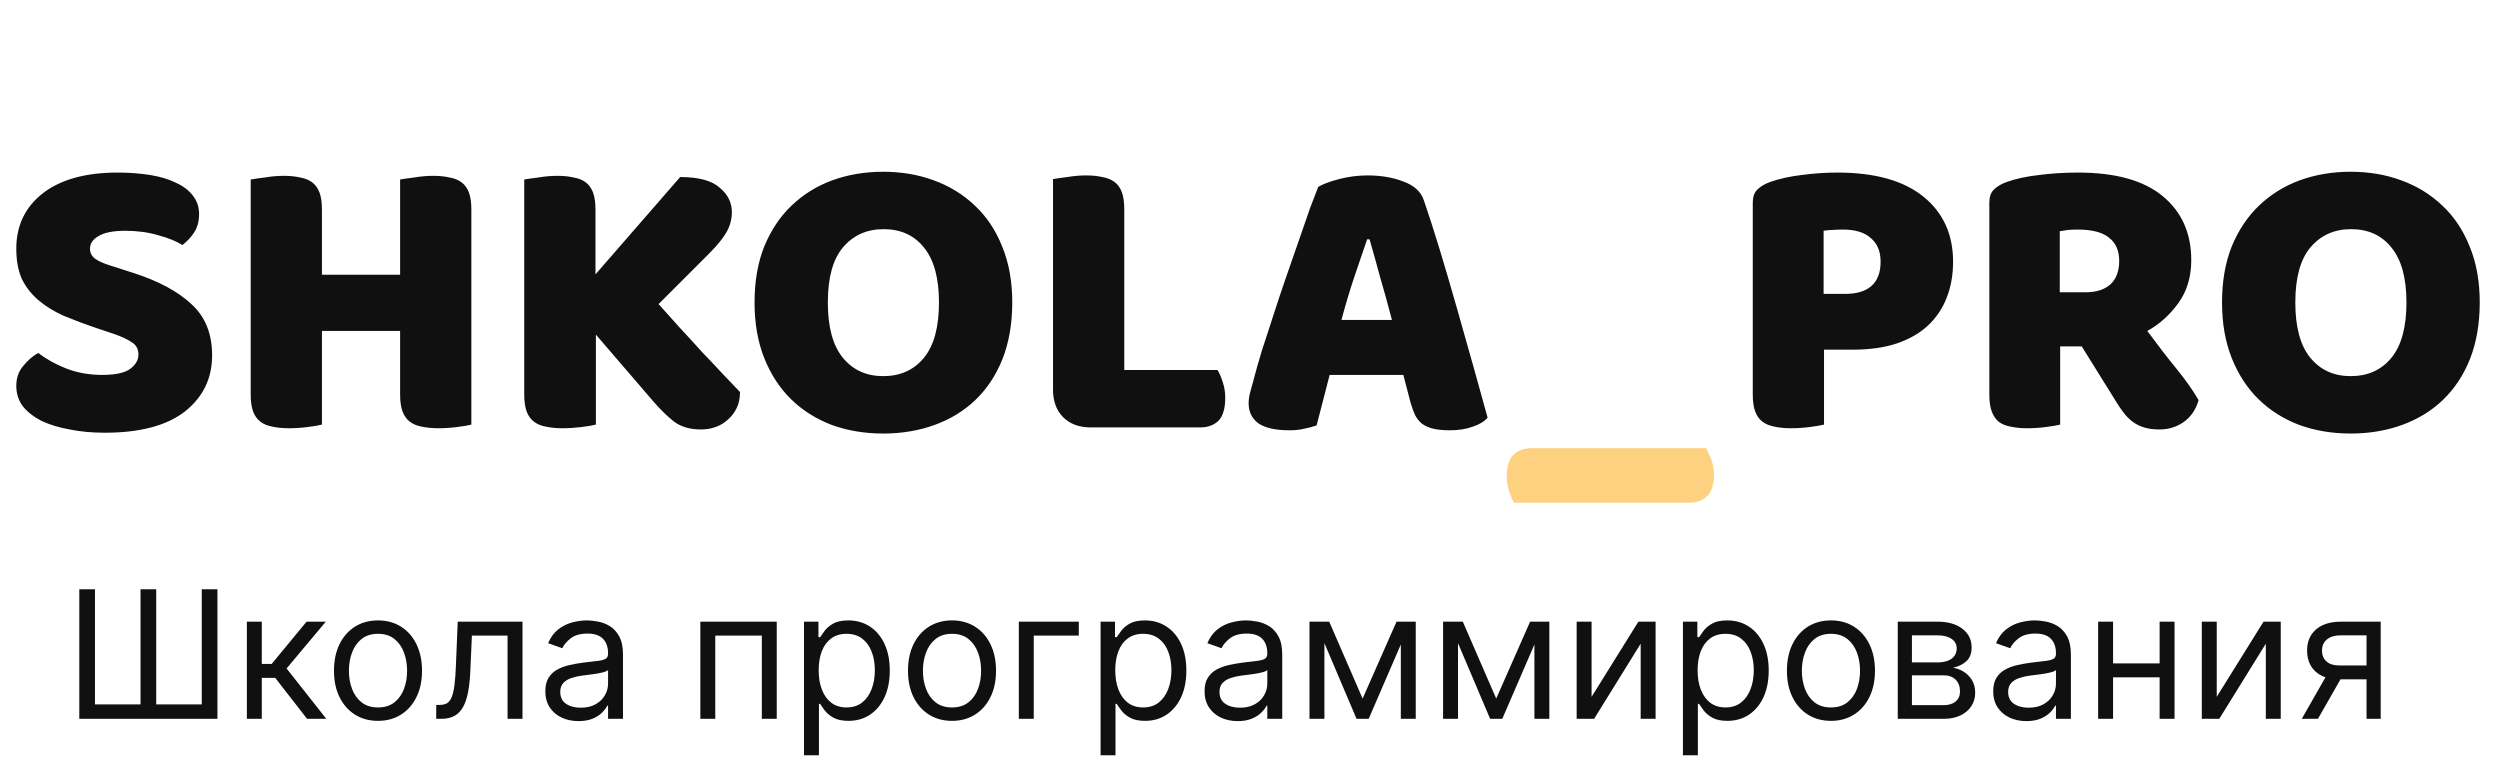
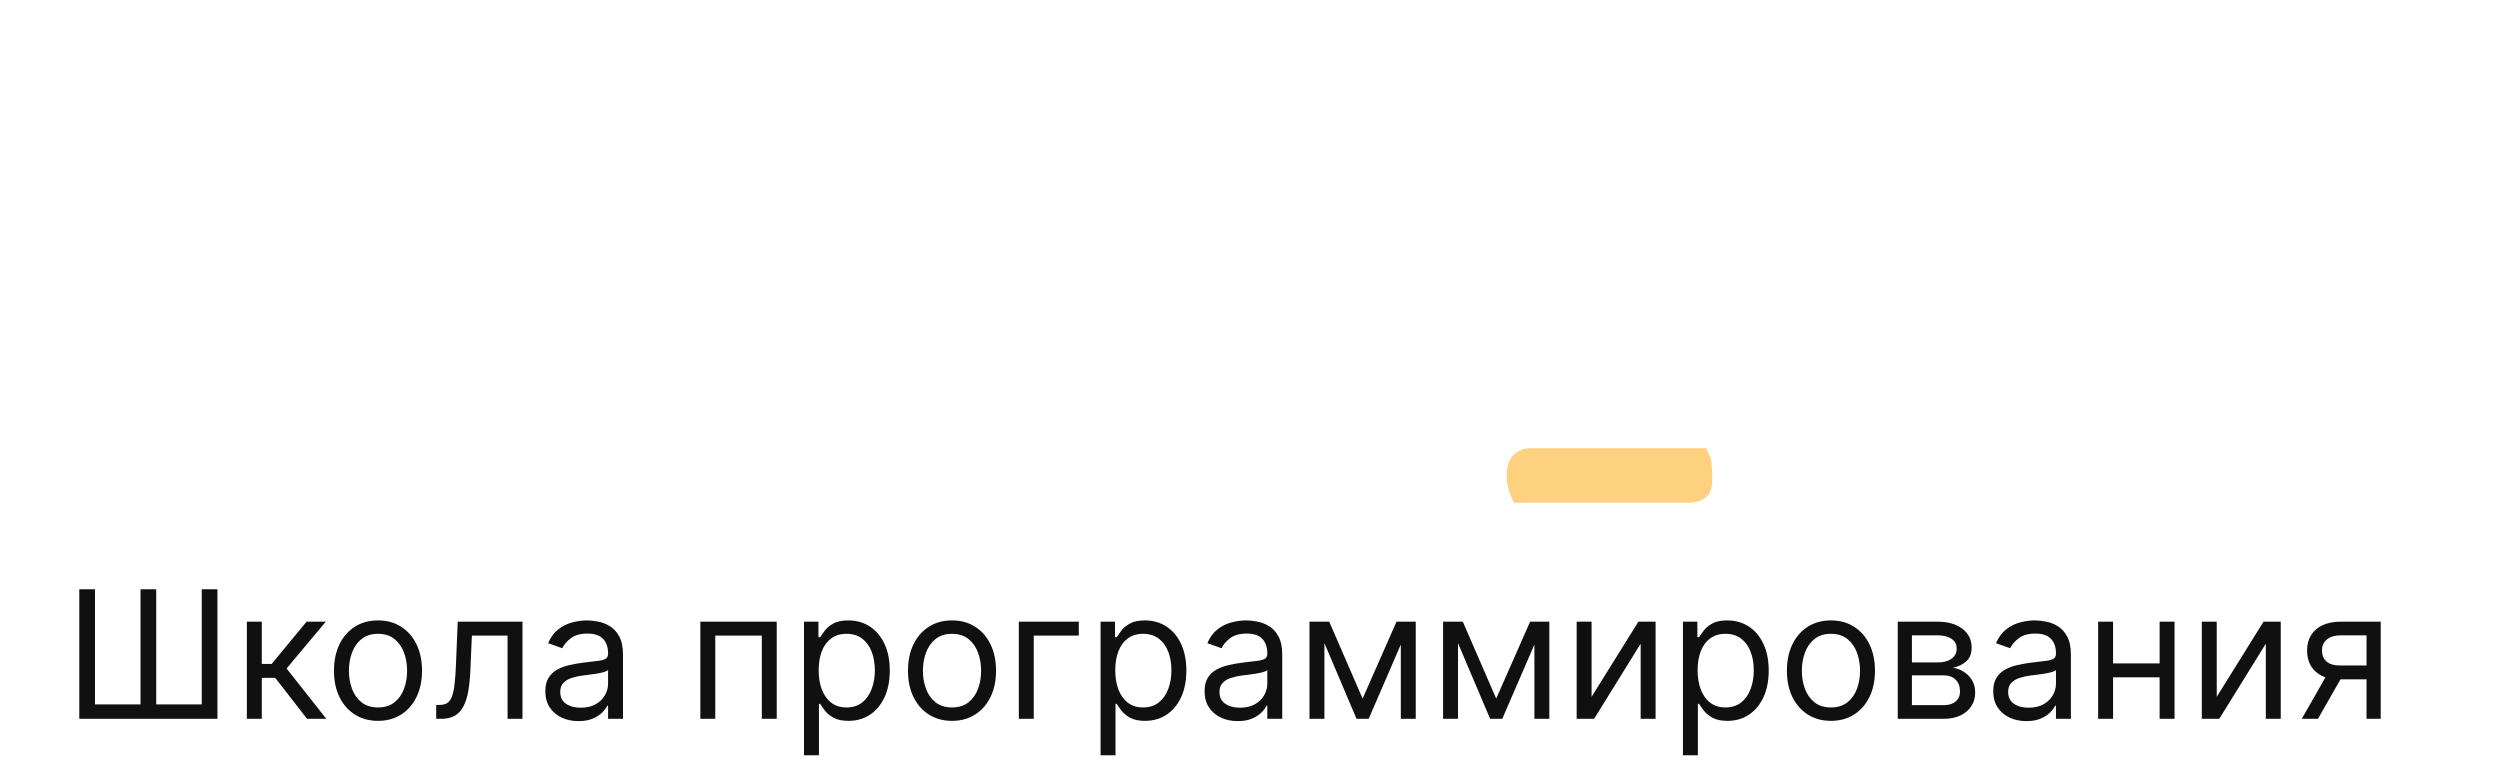
<svg xmlns="http://www.w3.org/2000/svg" width="393" height="120" viewBox="0 0 393 120" fill="none">
-   <path d="M15.168 51.576C13.291 50.936 11.584 50.296 10.048 49.656C8.512 48.973 7.189 48.163 6.08 47.224C4.971 46.285 4.096 45.176 3.456 43.896C2.859 42.573 2.56 40.973 2.56 39.096C2.56 35.469 3.947 32.568 6.72 30.392C9.536 28.216 13.461 27.128 18.496 27.128C20.331 27.128 22.037 27.256 23.616 27.512C25.195 27.768 26.539 28.173 27.648 28.728C28.8 29.24 29.696 29.923 30.336 30.776C30.976 31.587 31.296 32.547 31.296 33.656C31.296 34.765 31.04 35.725 30.528 36.536C30.016 37.304 29.397 37.965 28.672 38.52C27.733 37.923 26.475 37.411 24.896 36.984C23.317 36.515 21.589 36.28 19.712 36.28C17.792 36.28 16.384 36.557 15.488 37.112C14.592 37.624 14.144 38.285 14.144 39.096C14.144 39.736 14.421 40.269 14.976 40.696C15.531 41.08 16.363 41.443 17.472 41.784L20.864 42.872C24.875 44.152 27.947 45.795 30.08 47.8C32.256 49.763 33.344 52.451 33.344 55.864C33.344 59.491 31.915 62.435 29.056 64.696C26.197 66.915 21.995 68.024 16.448 68.024C14.485 68.024 12.651 67.853 10.944 67.512C9.28 67.213 7.808 66.765 6.528 66.168C5.291 65.528 4.309 64.76 3.584 63.864C2.901 62.925 2.56 61.859 2.56 60.664C2.56 59.427 2.923 58.381 3.648 57.528C4.373 56.632 5.163 55.949 6.016 55.48C7.211 56.419 8.661 57.229 10.368 57.912C12.117 58.595 14.016 58.936 16.064 58.936C18.155 58.936 19.627 58.616 20.48 57.976C21.333 57.336 21.76 56.589 21.76 55.736C21.76 54.883 21.419 54.243 20.736 53.816C20.053 53.347 19.093 52.899 17.856 52.472L15.168 51.576ZM74.098 66.744C73.629 66.872 72.882 67 71.858 67.128C70.877 67.256 69.895 67.32 68.914 67.32C67.933 67.32 67.058 67.235 66.29 67.064C65.565 66.936 64.946 66.68 64.434 66.296C63.922 65.912 63.538 65.379 63.282 64.696C63.026 64.013 62.898 63.117 62.898 62.008V52.024H50.61V66.744C50.141 66.872 49.394 67 48.37 67.128C47.389 67.256 46.407 67.32 45.426 67.32C44.445 67.32 43.57 67.235 42.802 67.064C42.077 66.936 41.458 66.68 40.946 66.296C40.434 65.912 40.05 65.379 39.794 64.696C39.538 64.013 39.41 63.117 39.41 62.008V28.216C39.879 28.131 40.626 28.024 41.65 27.896C42.674 27.725 43.655 27.64 44.594 27.64C45.575 27.64 46.429 27.725 47.154 27.896C47.922 28.024 48.562 28.28 49.074 28.664C49.586 29.048 49.97 29.581 50.226 30.264C50.482 30.947 50.61 31.843 50.61 32.952V43.192H62.898V28.216C63.367 28.131 64.114 28.024 65.138 27.896C66.162 27.725 67.143 27.64 68.082 27.64C69.063 27.64 69.917 27.725 70.642 27.896C71.41 28.024 72.05 28.28 72.562 28.664C73.074 29.048 73.458 29.581 73.714 30.264C73.97 30.947 74.098 31.843 74.098 32.952V66.744ZM93.674 52.6V66.744C93.205 66.872 92.458 67 91.434 67.128C90.41 67.256 89.407 67.32 88.426 67.32C87.445 67.32 86.57 67.235 85.802 67.064C85.077 66.936 84.458 66.68 83.946 66.296C83.434 65.912 83.05 65.379 82.794 64.696C82.538 64.013 82.41 63.117 82.41 62.008V28.216C82.879 28.131 83.626 28.024 84.65 27.896C85.674 27.725 86.655 27.64 87.594 27.64C88.575 27.64 89.429 27.725 90.154 27.896C90.922 28.024 91.562 28.28 92.074 28.664C92.586 29.048 92.97 29.581 93.226 30.264C93.482 30.947 93.61 31.843 93.61 32.952V43.128L106.922 27.832C109.823 27.832 111.893 28.387 113.13 29.496C114.41 30.563 115.05 31.843 115.05 33.336C115.05 34.445 114.773 35.491 114.218 36.472C113.663 37.453 112.767 38.563 111.53 39.8L103.53 47.8C104.597 48.995 105.706 50.232 106.858 51.512C108.053 52.792 109.205 54.051 110.314 55.288C111.466 56.483 112.554 57.635 113.578 58.744C114.645 59.853 115.562 60.813 116.33 61.624C116.33 62.563 116.159 63.395 115.818 64.12C115.477 64.845 115.007 65.464 114.41 65.976C113.855 66.488 113.215 66.872 112.49 67.128C111.765 67.384 110.997 67.512 110.186 67.512C108.437 67.512 107.007 67.085 105.898 66.232C104.789 65.336 103.722 64.291 102.698 63.096L93.674 52.6ZM118.615 47.544C118.615 44.216 119.127 41.272 120.151 38.712C121.218 36.152 122.647 34.019 124.439 32.312C126.274 30.563 128.407 29.24 130.839 28.344C133.314 27.448 135.98 27 138.839 27C141.698 27 144.343 27.448 146.775 28.344C149.25 29.24 151.404 30.563 153.239 32.312C155.074 34.019 156.503 36.152 157.527 38.712C158.594 41.272 159.127 44.216 159.127 47.544C159.127 50.872 158.615 53.837 157.591 56.44C156.567 59 155.138 61.155 153.303 62.904C151.511 64.611 149.378 65.912 146.903 66.808C144.428 67.704 141.74 68.152 138.839 68.152C135.938 68.152 133.25 67.704 130.775 66.808C128.3 65.869 126.167 64.525 124.375 62.776C122.583 61.027 121.175 58.872 120.151 56.312C119.127 53.752 118.615 50.829 118.615 47.544ZM130.135 47.544C130.135 51.427 130.924 54.328 132.503 56.248C134.082 58.168 136.194 59.128 138.839 59.128C141.527 59.128 143.66 58.168 145.239 56.248C146.818 54.328 147.607 51.427 147.607 47.544C147.607 43.704 146.818 40.824 145.239 38.904C143.703 36.984 141.591 36.024 138.903 36.024C136.258 36.024 134.124 36.984 132.503 38.904C130.924 40.781 130.135 43.661 130.135 47.544ZM171.487 67.192C169.652 67.192 168.202 66.659 167.135 65.592C166.068 64.525 165.535 63.075 165.535 61.24V28.152C166.004 28.067 166.751 27.96 167.775 27.832C168.799 27.661 169.78 27.576 170.719 27.576C171.7 27.576 172.554 27.661 173.279 27.832C174.047 27.96 174.687 28.216 175.199 28.6C175.711 28.984 176.095 29.517 176.351 30.2C176.607 30.883 176.735 31.779 176.735 32.888V58.168H191.391C191.69 58.637 191.967 59.277 192.223 60.088C192.479 60.856 192.607 61.667 192.607 62.52C192.607 64.227 192.244 65.443 191.519 66.168C190.794 66.851 189.834 67.192 188.639 67.192H171.487ZM207.229 29.368C207.954 28.941 209.042 28.536 210.493 28.152C211.986 27.768 213.479 27.576 214.973 27.576C217.106 27.576 218.983 27.896 220.605 28.536C222.269 29.133 223.335 30.093 223.805 31.416C224.573 33.635 225.405 36.216 226.301 39.16C227.197 42.104 228.093 45.155 228.989 48.312C229.885 51.427 230.759 54.52 231.613 57.592C232.466 60.621 233.213 63.309 233.853 65.656C233.341 66.253 232.573 66.723 231.549 67.064C230.525 67.448 229.309 67.64 227.901 67.64C226.877 67.64 226.002 67.555 225.277 67.384C224.594 67.213 224.018 66.957 223.549 66.616C223.122 66.275 222.759 65.827 222.461 65.272C222.205 64.717 221.97 64.077 221.757 63.352L220.605 58.936H209.021C208.679 60.216 208.338 61.539 207.997 62.904C207.655 64.269 207.314 65.592 206.973 66.872C206.375 67.085 205.735 67.256 205.053 67.384C204.413 67.555 203.623 67.64 202.685 67.64C200.509 67.64 198.887 67.277 197.821 66.552C196.797 65.784 196.285 64.739 196.285 63.416C196.285 62.819 196.37 62.221 196.541 61.624C196.711 61.027 196.903 60.323 197.117 59.512C197.415 58.36 197.821 56.931 198.333 55.224C198.887 53.517 199.485 51.683 200.125 49.72C200.765 47.715 201.447 45.667 202.173 43.576C202.898 41.485 203.58 39.523 204.22 37.688C204.861 35.811 205.437 34.147 205.949 32.696C206.503 31.245 206.93 30.136 207.229 29.368ZM214.909 37.624C214.311 39.416 213.629 41.421 212.861 43.64C212.135 45.816 211.474 48.035 210.877 50.296H218.813C218.215 47.992 217.597 45.752 216.957 43.576C216.359 41.357 215.805 39.373 215.293 37.624H214.909ZM290.063 46.2C291.855 46.2 293.22 45.795 294.159 44.984C295.14 44.131 295.631 42.851 295.631 41.144C295.631 39.523 295.119 38.285 294.095 37.432C293.114 36.536 291.663 36.088 289.743 36.088C289.06 36.088 288.484 36.109 288.015 36.152C287.588 36.152 287.14 36.195 286.671 36.28V46.2H290.063ZM286.735 66.744C286.266 66.872 285.519 67 284.495 67.128C283.514 67.256 282.532 67.32 281.551 67.32C280.57 67.32 279.695 67.235 278.927 67.064C278.202 66.936 277.583 66.68 277.071 66.296C276.559 65.912 276.175 65.379 275.919 64.696C275.663 64.013 275.535 63.117 275.535 62.008V31.864C275.535 30.968 275.77 30.285 276.239 29.816C276.751 29.304 277.434 28.899 278.287 28.6C279.738 28.088 281.38 27.725 283.215 27.512C285.092 27.256 286.97 27.128 288.847 27.128C294.735 27.128 299.236 28.387 302.351 30.904C305.466 33.421 307.023 36.835 307.023 41.144C307.023 43.235 306.682 45.133 305.999 46.84C305.359 48.504 304.378 49.955 303.055 51.192C301.775 52.387 300.132 53.325 298.127 54.008C296.164 54.648 293.882 54.968 291.279 54.968H286.735V66.744ZM323.859 54.456V66.744C323.389 66.872 322.643 67 321.619 67.128C320.637 67.256 319.656 67.32 318.675 67.32C317.693 67.32 316.819 67.235 316.051 67.064C315.325 66.936 314.707 66.68 314.195 66.296C313.725 65.912 313.363 65.379 313.107 64.696C312.851 64.013 312.723 63.117 312.723 62.008V31.864C312.723 30.968 312.957 30.285 313.427 29.816C313.939 29.304 314.621 28.899 315.475 28.6C316.925 28.088 318.611 27.725 320.531 27.512C322.451 27.256 324.499 27.128 326.675 27.128C332.563 27.128 337 28.365 339.987 30.84C342.973 33.315 344.467 36.664 344.467 40.888C344.467 43.533 343.784 45.795 342.419 47.672C341.053 49.549 339.432 51 337.555 52.024C339.091 54.115 340.605 56.077 342.099 57.912C343.592 59.747 344.765 61.411 345.619 62.904C345.192 64.397 344.403 65.549 343.251 66.36C342.141 67.128 340.883 67.512 339.475 67.512C338.536 67.512 337.725 67.405 337.043 67.192C336.36 66.979 335.763 66.68 335.251 66.296C334.739 65.912 334.269 65.443 333.843 64.888C333.416 64.333 333.011 63.736 332.627 63.096L327.251 54.456H323.859ZM327.891 45.944C329.512 45.944 330.792 45.539 331.731 44.728C332.669 43.875 333.139 42.637 333.139 41.016C333.139 39.395 332.605 38.179 331.539 37.368C330.515 36.515 328.872 36.088 326.611 36.088C325.971 36.088 325.459 36.109 325.075 36.152C324.691 36.195 324.264 36.259 323.795 36.344V45.944H327.891ZM349.303 47.544C349.303 44.216 349.815 41.272 350.839 38.712C351.905 36.152 353.335 34.019 355.127 32.312C356.961 30.563 359.095 29.24 361.527 28.344C364.001 27.448 366.668 27 369.527 27C372.385 27 375.031 27.448 377.463 28.344C379.937 29.24 382.092 30.563 383.927 32.312C385.761 34.019 387.191 36.152 388.215 38.712C389.281 41.272 389.815 44.216 389.815 47.544C389.815 50.872 389.303 53.837 388.279 56.44C387.255 59 385.825 61.155 383.991 62.904C382.199 64.611 380.065 65.912 377.591 66.808C375.116 67.704 372.428 68.152 369.527 68.152C366.625 68.152 363.937 67.704 361.463 66.808C358.988 65.869 356.855 64.525 355.062 62.776C353.271 61.027 351.863 58.872 350.839 56.312C349.815 53.752 349.303 50.829 349.303 47.544ZM360.823 47.544C360.823 51.427 361.612 54.328 363.191 56.248C364.769 58.168 366.881 59.128 369.527 59.128C372.215 59.128 374.348 58.168 375.927 56.248C377.505 54.328 378.295 51.427 378.295 47.544C378.295 43.704 377.505 40.824 375.927 38.904C374.391 36.984 372.279 36.024 369.591 36.024C366.945 36.024 364.812 36.984 363.191 38.904C361.612 40.781 360.823 43.661 360.823 47.544Z" fill="#101010" />
-   <path d="M238.01 79.032C237.754 78.605 237.498 78.008 237.242 77.24C236.986 76.515 236.858 75.725 236.858 74.872C236.858 73.293 237.22 72.163 237.946 71.48C238.671 70.797 239.588 70.456 240.698 70.456H268.218C268.431 70.883 268.687 71.459 268.986 72.184C269.284 72.952 269.434 73.763 269.434 74.616C269.434 76.195 269.071 77.325 268.346 78.008C267.62 78.691 266.682 79.032 265.53 79.032H238.01Z" fill="#FED180" />
+   <path d="M238.01 79.032C237.754 78.605 237.498 78.008 237.242 77.24C236.986 76.515 236.858 75.725 236.858 74.872C236.858 73.293 237.22 72.163 237.946 71.48C238.671 70.797 239.588 70.456 240.698 70.456H268.218C268.431 70.883 268.687 71.459 268.986 72.184C269.434 76.195 269.071 77.325 268.346 78.008C267.62 78.691 266.682 79.032 265.53 79.032H238.01Z" fill="#FED180" />
  <path d="M12.466 92.636H14.932V110.733H22.091V92.636H24.557V110.733H31.716V92.636H34.182V113H12.466V92.636ZM38.808 113V97.727H41.154V104.369H42.706L48.194 97.727H51.217L45.052 105.085L51.297 113H48.274L43.262 106.557H41.154V113H38.808ZM59.423 113.318C58.044 113.318 56.834 112.99 55.793 112.334C54.759 111.678 53.95 110.759 53.367 109.58C52.791 108.4 52.502 107.021 52.502 105.443C52.502 103.852 52.791 102.464 53.367 101.277C53.95 100.09 54.759 99.169 55.793 98.513C56.834 97.856 58.044 97.528 59.423 97.528C60.801 97.528 62.008 97.856 63.042 98.513C64.083 99.169 64.891 100.09 65.468 101.277C66.051 102.464 66.343 103.852 66.343 105.443C66.343 107.021 66.051 108.4 65.468 109.58C64.891 110.759 64.083 111.678 63.042 112.334C62.008 112.99 60.801 113.318 59.423 113.318ZM59.423 111.21C60.47 111.21 61.332 110.942 62.008 110.405C62.684 109.868 63.184 109.162 63.509 108.287C63.834 107.412 63.996 106.464 63.996 105.443C63.996 104.422 63.834 103.471 63.509 102.589C63.184 101.708 62.684 100.995 62.008 100.452C61.332 99.908 60.47 99.636 59.423 99.636C58.375 99.636 57.514 99.908 56.837 100.452C56.161 100.995 55.661 101.708 55.336 102.589C55.011 103.471 54.849 104.422 54.849 105.443C54.849 106.464 55.011 107.412 55.336 108.287C55.661 109.162 56.161 109.868 56.837 110.405C57.514 110.942 58.375 111.21 59.423 111.21ZM68.573 113V110.812H69.13C69.587 110.812 69.968 110.723 70.273 110.544C70.578 110.358 70.823 110.037 71.009 109.58C71.201 109.116 71.347 108.473 71.446 107.651C71.552 106.822 71.629 105.768 71.675 104.489L71.954 97.727H82.135V113H79.789V99.915H74.181L73.942 105.364C73.889 106.616 73.776 107.72 73.604 108.675C73.438 109.623 73.183 110.418 72.838 111.061C72.5 111.704 72.05 112.188 71.486 112.513C70.923 112.838 70.217 113 69.368 113H68.573ZM90.935 113.358C89.967 113.358 89.089 113.176 88.3 112.811C87.511 112.44 86.885 111.906 86.421 111.21C85.957 110.508 85.725 109.659 85.725 108.665C85.725 107.79 85.897 107.08 86.242 106.537C86.587 105.987 87.047 105.556 87.624 105.244C88.201 104.933 88.837 104.701 89.533 104.548C90.236 104.389 90.942 104.263 91.651 104.17C92.579 104.051 93.331 103.962 93.908 103.902C94.491 103.836 94.916 103.726 95.181 103.574C95.453 103.421 95.588 103.156 95.588 102.778V102.699C95.588 101.718 95.32 100.955 94.783 100.412C94.253 99.868 93.447 99.597 92.367 99.597C91.247 99.597 90.368 99.842 89.732 100.332C89.096 100.823 88.648 101.347 88.39 101.903L86.162 101.108C86.56 100.18 87.09 99.457 87.753 98.94C88.423 98.417 89.152 98.052 89.941 97.847C90.736 97.635 91.518 97.528 92.287 97.528C92.778 97.528 93.341 97.588 93.978 97.707C94.621 97.82 95.24 98.055 95.837 98.413C96.44 98.771 96.941 99.312 97.338 100.034C97.736 100.757 97.935 101.724 97.935 102.938V113H95.588V110.932H95.469C95.31 111.263 95.045 111.618 94.674 111.996C94.302 112.374 93.809 112.695 93.192 112.96C92.576 113.225 91.823 113.358 90.935 113.358ZM91.293 111.25C92.221 111.25 93.003 111.068 93.64 110.703C94.283 110.339 94.766 109.868 95.091 109.291C95.423 108.714 95.588 108.108 95.588 107.472V105.324C95.489 105.443 95.27 105.553 94.932 105.652C94.601 105.745 94.216 105.828 93.779 105.901C93.348 105.967 92.927 106.027 92.516 106.08C92.112 106.126 91.784 106.166 91.532 106.199C90.922 106.278 90.352 106.408 89.821 106.587C89.298 106.759 88.874 107.021 88.549 107.372C88.231 107.717 88.071 108.187 88.071 108.784C88.071 109.599 88.373 110.216 88.976 110.634C89.586 111.045 90.358 111.25 91.293 111.25ZM110.093 113V97.727H122.104V113H119.758V99.915H112.44V113H110.093ZM126.39 118.727V97.727H128.657V100.153H128.935C129.108 99.888 129.346 99.55 129.651 99.139C129.963 98.722 130.407 98.35 130.984 98.026C131.567 97.694 132.356 97.528 133.35 97.528C134.636 97.528 135.77 97.85 136.751 98.493C137.732 99.136 138.497 100.047 139.048 101.227C139.598 102.407 139.873 103.799 139.873 105.403C139.873 107.021 139.598 108.423 139.048 109.609C138.497 110.789 137.735 111.704 136.761 112.354C135.786 112.997 134.663 113.318 133.39 113.318C132.409 113.318 131.623 113.156 131.033 112.831C130.443 112.5 129.989 112.125 129.671 111.707C129.353 111.283 129.108 110.932 128.935 110.653H128.737V118.727H126.39ZM128.697 105.364C128.697 106.517 128.866 107.535 129.204 108.416C129.542 109.291 130.036 109.977 130.685 110.474C131.335 110.965 132.13 111.21 133.072 111.21C134.053 111.21 134.871 110.952 135.528 110.435C136.191 109.911 136.688 109.208 137.019 108.327C137.357 107.438 137.526 106.451 137.526 105.364C137.526 104.29 137.361 103.322 137.029 102.46C136.704 101.592 136.21 100.906 135.548 100.402C134.891 99.892 134.066 99.636 133.072 99.636C132.117 99.636 131.315 99.878 130.665 100.362C130.016 100.839 129.525 101.509 129.194 102.371C128.862 103.226 128.697 104.223 128.697 105.364ZM149.657 113.318C148.278 113.318 147.068 112.99 146.028 112.334C144.994 111.678 144.185 110.759 143.602 109.58C143.025 108.4 142.737 107.021 142.737 105.443C142.737 103.852 143.025 102.464 143.602 101.277C144.185 100.09 144.994 99.169 146.028 98.513C147.068 97.856 148.278 97.528 149.657 97.528C151.036 97.528 152.242 97.856 153.276 98.513C154.317 99.169 155.126 100.09 155.702 101.277C156.286 102.464 156.577 103.852 156.577 105.443C156.577 107.021 156.286 108.4 155.702 109.58C155.126 110.759 154.317 111.678 153.276 112.334C152.242 112.99 151.036 113.318 149.657 113.318ZM149.657 111.21C150.704 111.21 151.566 110.942 152.242 110.405C152.918 109.868 153.419 109.162 153.744 108.287C154.068 107.412 154.231 106.464 154.231 105.443C154.231 104.422 154.068 103.471 153.744 102.589C153.419 101.708 152.918 100.995 152.242 100.452C151.566 99.908 150.704 99.636 149.657 99.636C148.61 99.636 147.748 99.908 147.072 100.452C146.396 100.995 145.895 101.708 145.57 102.589C145.246 103.471 145.083 104.422 145.083 105.443C145.083 106.464 145.246 107.412 145.57 108.287C145.895 109.162 146.396 109.868 147.072 110.405C147.748 110.942 148.61 111.21 149.657 111.21ZM169.586 97.727V99.915H162.506V113H160.159V97.727H169.586ZM173.011 118.727V97.727H175.278V100.153H175.556C175.729 99.888 175.967 99.55 176.272 99.139C176.584 98.722 177.028 98.35 177.605 98.026C178.188 97.694 178.977 97.528 179.971 97.528C181.257 97.528 182.391 97.85 183.372 98.493C184.353 99.136 185.118 100.047 185.669 101.227C186.219 102.407 186.494 103.799 186.494 105.403C186.494 107.021 186.219 108.423 185.669 109.609C185.118 110.789 184.356 111.704 183.382 112.354C182.407 112.997 181.284 113.318 180.011 113.318C179.03 113.318 178.244 113.156 177.654 112.831C177.065 112.5 176.61 112.125 176.292 111.707C175.974 111.283 175.729 110.932 175.556 110.653H175.358V118.727H173.011ZM175.318 105.364C175.318 106.517 175.487 107.535 175.825 108.416C176.163 109.291 176.657 109.977 177.306 110.474C177.956 110.965 178.752 111.21 179.693 111.21C180.674 111.21 181.493 110.952 182.149 110.435C182.812 109.911 183.309 109.208 183.64 108.327C183.978 107.438 184.147 106.451 184.147 105.364C184.147 104.29 183.982 103.322 183.65 102.46C183.325 101.592 182.832 100.906 182.169 100.402C181.512 99.892 180.687 99.636 179.693 99.636C178.738 99.636 177.936 99.878 177.287 100.362C176.637 100.839 176.146 101.509 175.815 102.371C175.484 103.226 175.318 104.223 175.318 105.364ZM194.568 113.358C193.6 113.358 192.722 113.176 191.933 112.811C191.144 112.44 190.518 111.906 190.054 111.21C189.59 110.508 189.358 109.659 189.358 108.665C189.358 107.79 189.53 107.08 189.875 106.537C190.219 105.987 190.68 105.556 191.257 105.244C191.833 104.933 192.47 104.701 193.166 104.548C193.868 104.389 194.574 104.263 195.284 104.17C196.212 104.051 196.964 103.962 197.541 103.902C198.124 103.836 198.548 103.726 198.814 103.574C199.085 103.421 199.221 103.156 199.221 102.778V102.699C199.221 101.718 198.953 100.955 198.416 100.412C197.886 99.868 197.08 99.597 196 99.597C194.879 99.597 194.001 99.842 193.365 100.332C192.728 100.823 192.281 101.347 192.022 101.903L189.795 101.108C190.193 100.18 190.723 99.457 191.386 98.94C192.056 98.417 192.785 98.052 193.574 97.847C194.369 97.635 195.151 97.528 195.92 97.528C196.411 97.528 196.974 97.588 197.61 97.707C198.253 97.82 198.873 98.055 199.47 98.413C200.073 98.771 200.574 99.312 200.971 100.034C201.369 100.757 201.568 101.724 201.568 102.938V113H199.221V110.932H199.102C198.943 111.263 198.678 111.618 198.306 111.996C197.935 112.374 197.441 112.695 196.825 112.96C196.208 113.225 195.456 113.358 194.568 113.358ZM194.926 111.25C195.854 111.25 196.636 111.068 197.272 110.703C197.915 110.339 198.399 109.868 198.724 109.291C199.056 108.714 199.221 108.108 199.221 107.472V105.324C199.122 105.443 198.903 105.553 198.565 105.652C198.234 105.745 197.849 105.828 197.412 105.901C196.981 105.967 196.56 106.027 196.149 106.08C195.744 106.126 195.416 106.166 195.164 106.199C194.555 106.278 193.984 106.408 193.454 106.587C192.931 106.759 192.506 107.021 192.181 107.372C191.863 107.717 191.704 108.187 191.704 108.784C191.704 109.599 192.006 110.216 192.609 110.634C193.219 111.045 193.991 111.25 194.926 111.25ZM214.203 109.818L219.533 97.727H221.76L215.158 113H213.249L206.766 97.727H208.953L214.203 109.818ZM208.197 97.727V113H205.851V97.727H208.197ZM220.209 113V97.727H222.555V113H220.209ZM235.203 109.818L240.533 97.727H242.76L236.158 113H234.249L227.766 97.727H229.953L235.203 109.818ZM229.197 97.727V113H226.851V97.727H229.197ZM241.209 113V97.727H243.555V113H241.209ZM250.197 109.54L257.555 97.727H260.26V113H257.913V101.188L250.595 113H247.851V97.727H250.197V109.54ZM264.558 118.727V97.727H266.825V100.153H267.103C267.276 99.888 267.514 99.55 267.819 99.139C268.131 98.722 268.575 98.35 269.152 98.026C269.735 97.694 270.524 97.528 271.518 97.528C272.804 97.528 273.938 97.85 274.919 98.493C275.9 99.136 276.665 100.047 277.216 101.227C277.766 102.407 278.041 103.799 278.041 105.403C278.041 107.021 277.766 108.423 277.216 109.609C276.665 110.789 275.903 111.704 274.929 112.354C273.954 112.997 272.831 113.318 271.558 113.318C270.577 113.318 269.791 113.156 269.201 112.831C268.611 112.5 268.157 112.125 267.839 111.707C267.521 111.283 267.276 110.932 267.103 110.653H266.904V118.727H264.558ZM266.865 105.364C266.865 106.517 267.034 107.535 267.372 108.416C267.71 109.291 268.204 109.977 268.853 110.474C269.503 110.965 270.298 111.21 271.24 111.21C272.221 111.21 273.039 110.952 273.696 110.435C274.359 109.911 274.856 109.208 275.187 108.327C275.525 107.438 275.694 106.451 275.694 105.364C275.694 104.29 275.529 103.322 275.197 102.46C274.872 101.592 274.378 100.906 273.716 100.402C273.059 99.892 272.234 99.636 271.24 99.636C270.285 99.636 269.483 99.878 268.833 100.362C268.184 100.839 267.693 101.509 267.362 102.371C267.03 103.226 266.865 104.223 266.865 105.364ZM287.825 113.318C286.446 113.318 285.236 112.99 284.196 112.334C283.162 111.678 282.353 110.759 281.77 109.58C281.193 108.4 280.904 107.021 280.904 105.443C280.904 103.852 281.193 102.464 281.77 101.277C282.353 100.09 283.162 99.169 284.196 98.513C285.236 97.856 286.446 97.528 287.825 97.528C289.204 97.528 290.41 97.856 291.444 98.513C292.485 99.169 293.294 100.09 293.87 101.277C294.454 102.464 294.745 103.852 294.745 105.443C294.745 107.021 294.454 108.4 293.87 109.58C293.294 110.759 292.485 111.678 291.444 112.334C290.41 112.99 289.204 113.318 287.825 113.318ZM287.825 111.21C288.872 111.21 289.734 110.942 290.41 110.405C291.086 109.868 291.587 109.162 291.912 108.287C292.236 107.412 292.399 106.464 292.399 105.443C292.399 104.422 292.236 103.471 291.912 102.589C291.587 101.708 291.086 100.995 290.41 100.452C289.734 99.908 288.872 99.636 287.825 99.636C286.778 99.636 285.916 99.908 285.24 100.452C284.564 100.995 284.063 101.708 283.738 102.589C283.413 103.471 283.251 104.422 283.251 105.443C283.251 106.464 283.413 107.412 283.738 108.287C284.063 109.162 284.564 109.868 285.24 110.405C285.916 110.942 286.778 111.21 287.825 111.21ZM298.327 113V97.727H304.572C306.216 97.727 307.522 98.099 308.489 98.841C309.457 99.583 309.941 100.564 309.941 101.784C309.941 102.712 309.666 103.431 309.116 103.942C308.566 104.446 307.86 104.787 306.998 104.966C307.561 105.045 308.108 105.244 308.638 105.562C309.175 105.881 309.62 106.318 309.971 106.875C310.322 107.425 310.498 108.101 310.498 108.903C310.498 109.686 310.299 110.385 309.901 111.001C309.504 111.618 308.933 112.105 308.191 112.463C307.449 112.821 306.56 113 305.526 113H298.327ZM300.555 110.852H305.526C306.335 110.852 306.968 110.66 307.425 110.276C307.883 109.891 308.112 109.367 308.112 108.705C308.112 107.916 307.883 107.296 307.425 106.845C306.968 106.388 306.335 106.159 305.526 106.159H300.555V110.852ZM300.555 104.131H304.572C305.201 104.131 305.742 104.045 306.192 103.872C306.643 103.693 306.988 103.441 307.227 103.116C307.472 102.785 307.594 102.394 307.594 101.943C307.594 101.3 307.326 100.796 306.789 100.432C306.252 100.061 305.513 99.875 304.572 99.875H300.555V104.131ZM318.544 113.358C317.577 113.358 316.698 113.176 315.909 112.811C315.121 112.44 314.494 111.906 314.03 111.21C313.566 110.508 313.334 109.659 313.334 108.665C313.334 107.79 313.507 107.08 313.851 106.537C314.196 105.987 314.657 105.556 315.233 105.244C315.81 104.933 316.446 104.701 317.142 104.548C317.845 104.389 318.551 104.263 319.26 104.17C320.188 104.051 320.941 103.962 321.517 103.902C322.101 103.836 322.525 103.726 322.79 103.574C323.062 103.421 323.198 103.156 323.198 102.778V102.699C323.198 101.718 322.929 100.955 322.392 100.412C321.862 99.868 321.057 99.597 319.976 99.597C318.856 99.597 317.978 99.842 317.341 100.332C316.705 100.823 316.257 101.347 315.999 101.903L313.772 101.108C314.169 100.18 314.7 99.457 315.363 98.94C316.032 98.417 316.761 98.052 317.55 97.847C318.346 97.635 319.128 97.528 319.897 97.528C320.387 97.528 320.951 97.588 321.587 97.707C322.23 97.82 322.85 98.055 323.446 98.413C324.05 98.771 324.55 99.312 324.948 100.034C325.346 100.757 325.544 101.724 325.544 102.938V113H323.198V110.932H323.078C322.919 111.263 322.654 111.618 322.283 111.996C321.912 112.374 321.418 112.695 320.801 112.96C320.185 113.225 319.433 113.358 318.544 113.358ZM318.902 111.25C319.83 111.25 320.613 111.068 321.249 110.703C321.892 110.339 322.376 109.868 322.701 109.291C323.032 108.714 323.198 108.108 323.198 107.472V105.324C323.098 105.443 322.88 105.553 322.542 105.652C322.21 105.745 321.826 105.828 321.388 105.901C320.957 105.967 320.536 106.027 320.125 106.08C319.721 106.126 319.393 106.166 319.141 106.199C318.531 106.278 317.961 106.408 317.431 106.587C316.907 106.759 316.483 107.021 316.158 107.372C315.84 107.717 315.681 108.187 315.681 108.784C315.681 109.599 315.982 110.216 316.586 110.634C317.195 111.045 317.968 111.25 318.902 111.25ZM340.049 104.29V106.477H331.617V104.29H340.049ZM332.174 97.727V113H329.827V97.727H332.174ZM341.839 97.727V113H339.492V97.727H341.839ZM348.471 109.54L355.829 97.727H358.533V113H356.187V101.188L348.869 113H346.124V97.727H348.471V109.54ZM372.019 113V99.875H367.962C367.047 99.875 366.328 100.087 365.804 100.511C365.281 100.936 365.019 101.519 365.019 102.261C365.019 102.991 365.254 103.564 365.725 103.982C366.202 104.399 366.855 104.608 367.684 104.608H372.615V106.795H367.684C366.65 106.795 365.758 106.613 365.009 106.249C364.26 105.884 363.683 105.364 363.279 104.688C362.874 104.005 362.672 103.196 362.672 102.261C362.672 101.32 362.884 100.511 363.309 99.835C363.733 99.159 364.339 98.639 365.128 98.274C365.924 97.91 366.868 97.727 367.962 97.727H374.246V113H372.019ZM361.837 113L366.172 105.403H368.718L364.382 113H361.837Z" fill="#101010" />
</svg>